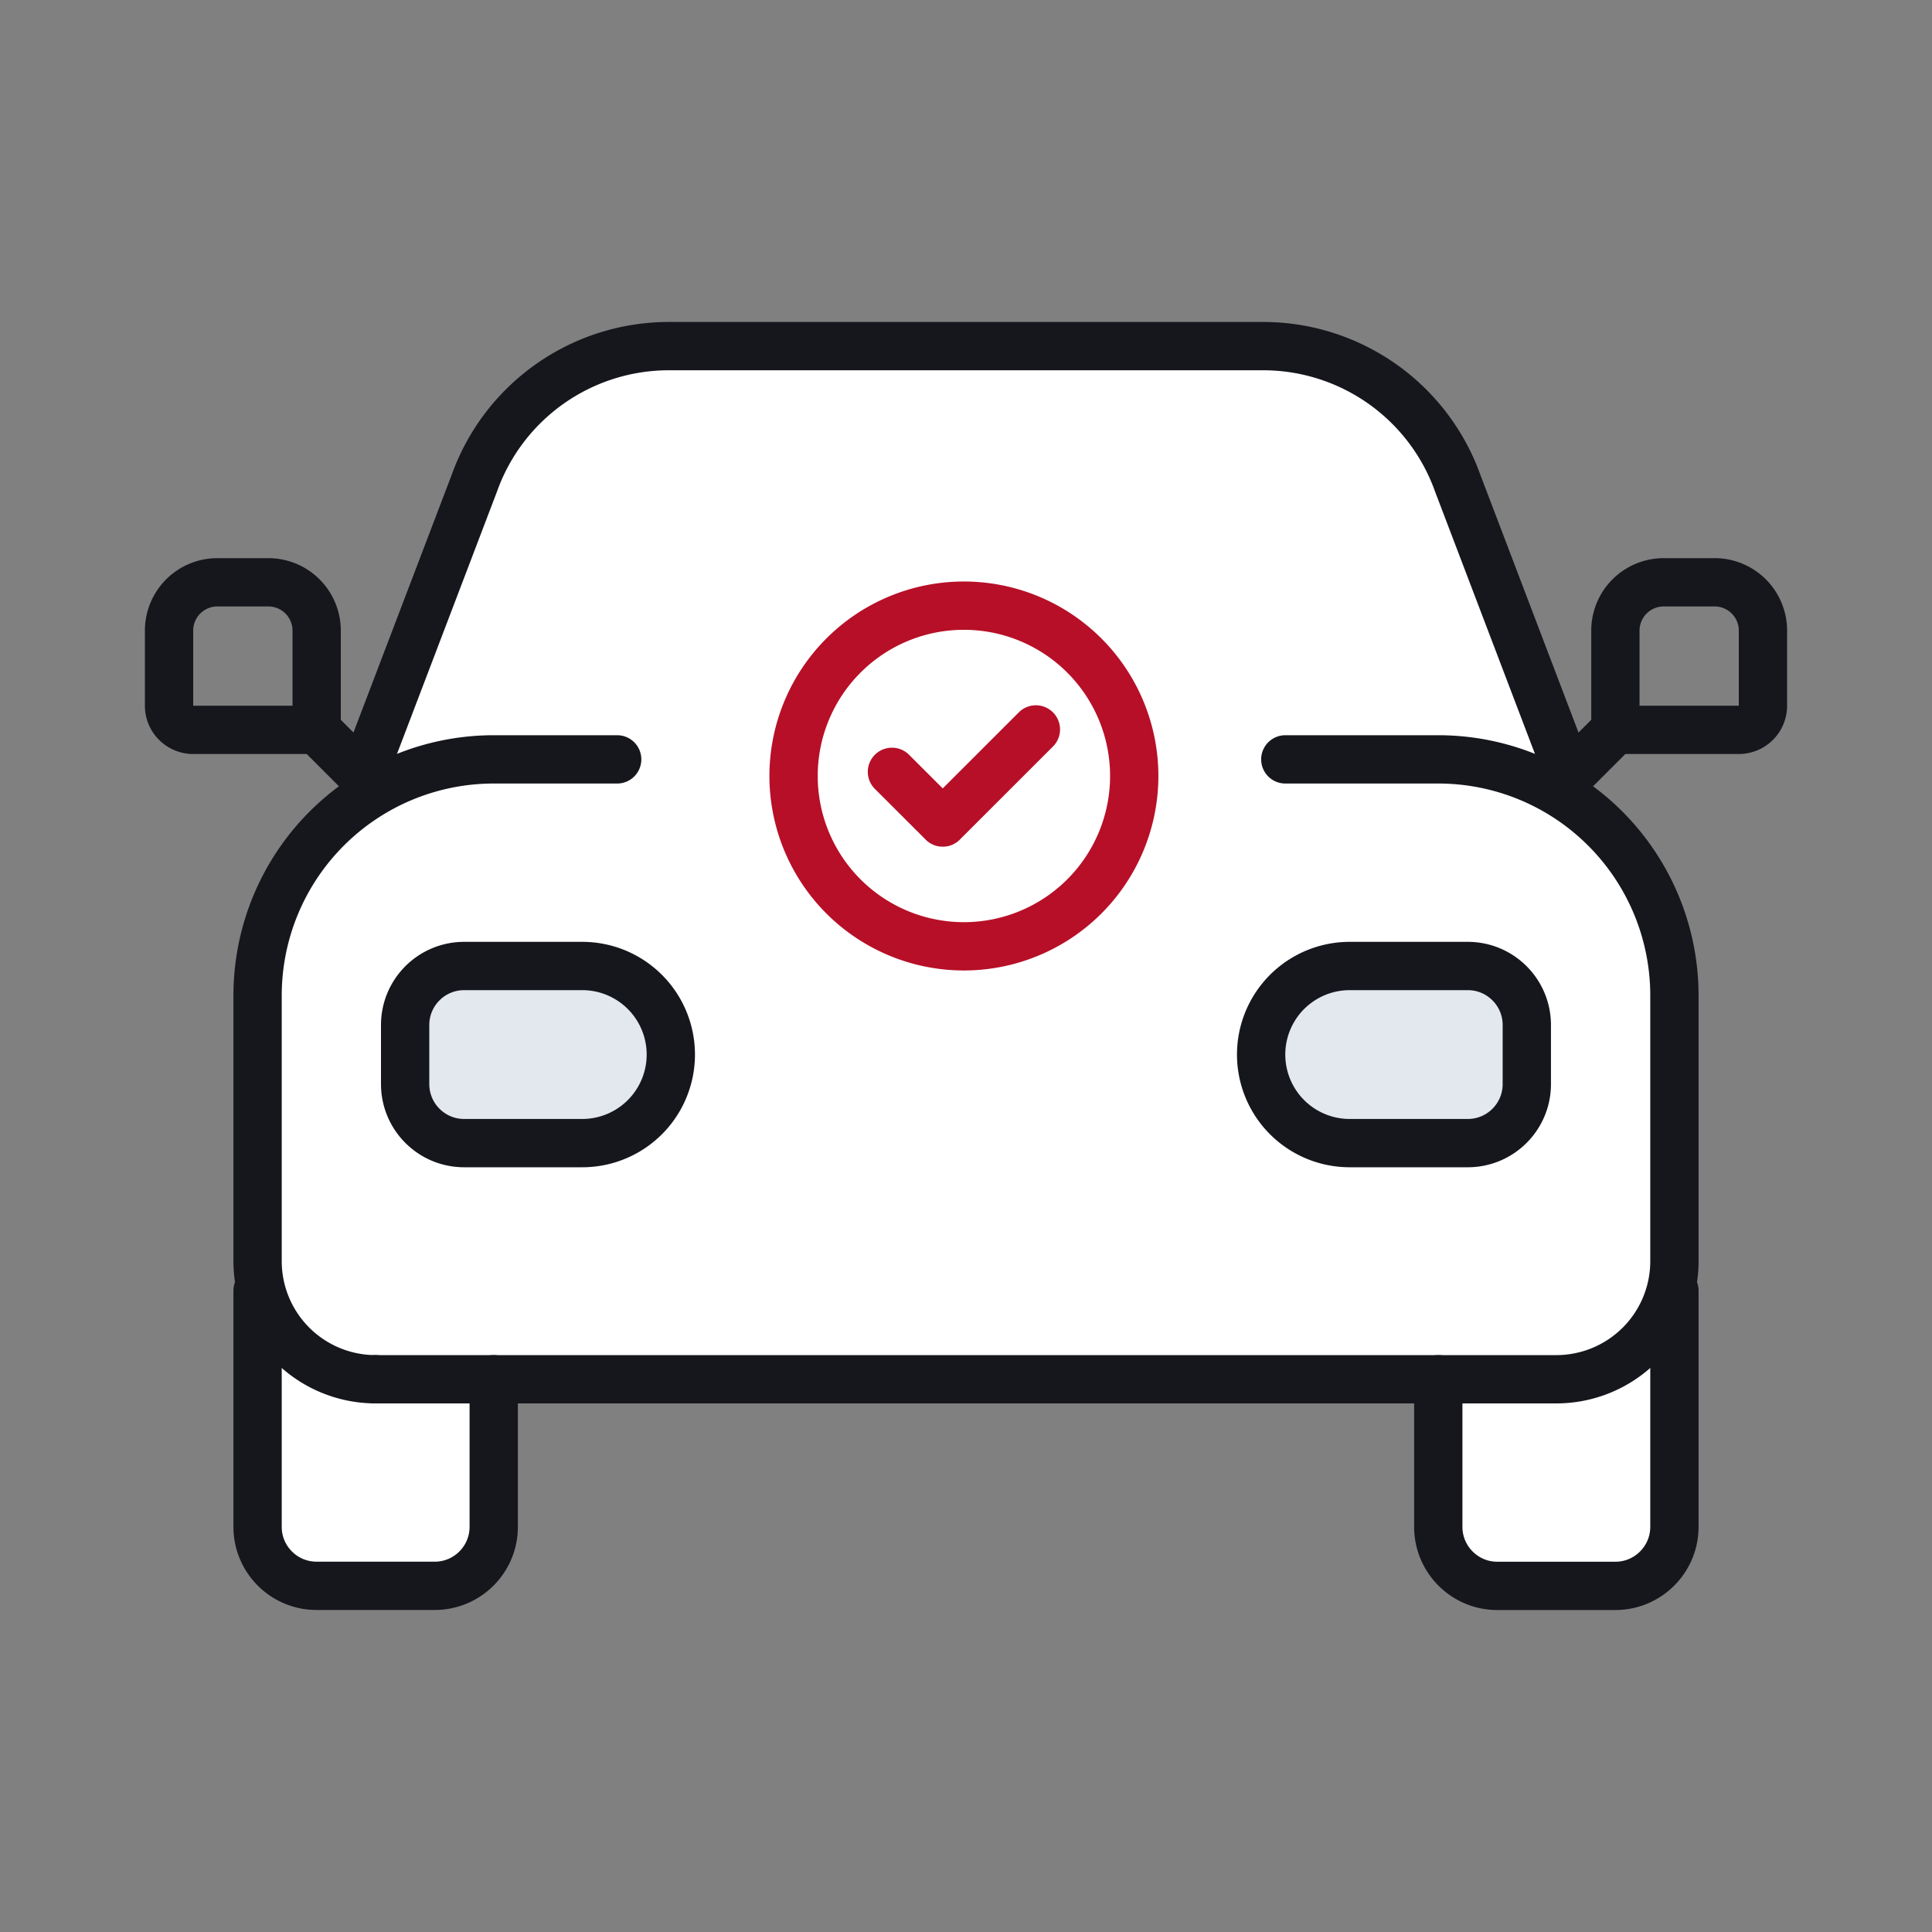
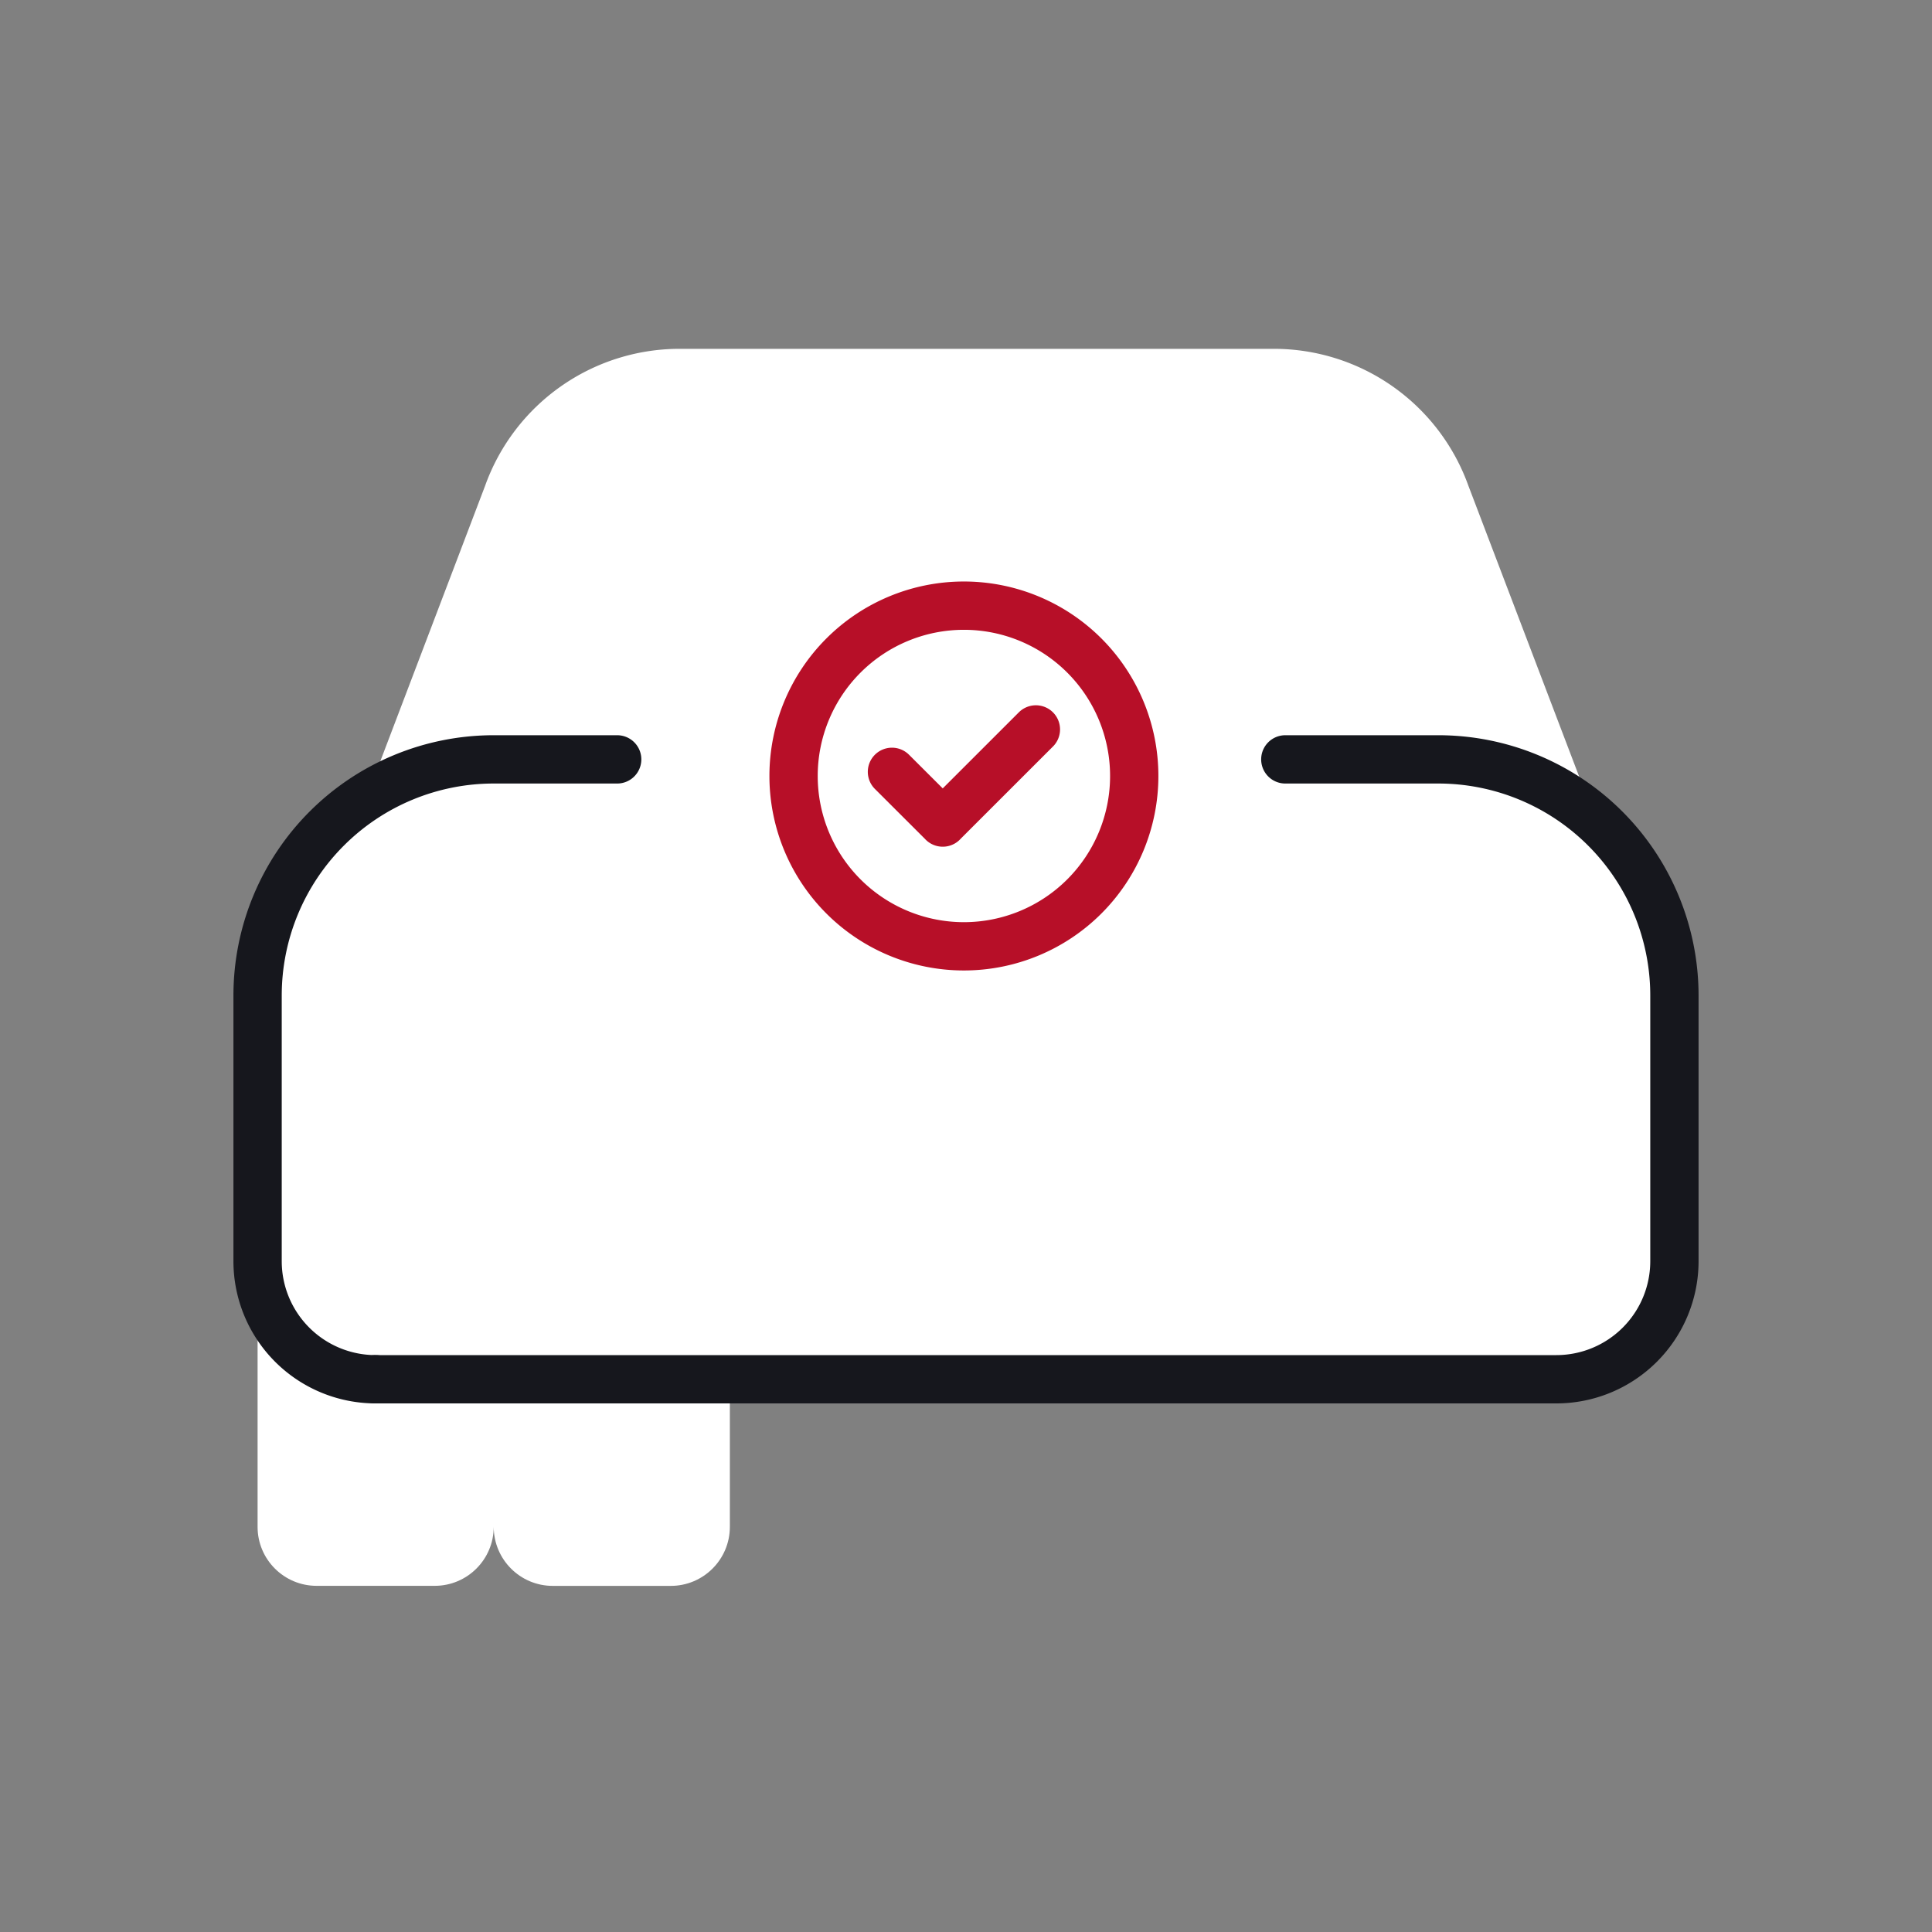
<svg xmlns="http://www.w3.org/2000/svg" width="40" height="40" viewBox="0 0 40 40">
  <rect x="0" y="0" width="40" height="40" fill="#808080" stroke="none" />
  <g fill="none" fill-rule="evenodd">
    <path d="M0 40h40V0H0z" />
    <g fill="#FFF">
      <path d="M8 28.611h24.444a2.444 2.444 0 0 0 2.445-2.444v-5.5c0-1.588-.76-2.994-1.932-3.887h.005l-2.559-6.719a4.28 4.28 0 0 0-4.03-2.839H14.07a4.278 4.278 0 0 0-4.028 2.84L7.486 16.78h.001a4.876 4.876 0 0 0-1.931 3.887v5.5A2.445 2.445 0 0 0 8 28.61" />
-       <path d="M5.333 26.722v4.89c0 .674.547 1.221 1.222 1.221H9c.675 0 1.222-.547 1.222-1.222v-3.055M29.778 28.556v3.055c0 .675.547 1.223 1.222 1.223h2.444c.675 0 1.223-.548 1.223-1.223v-4.889" />
+       <path d="M5.333 26.722v4.89c0 .674.547 1.221 1.222 1.221H9c.675 0 1.222-.547 1.222-1.222v-3.055v3.055c0 .675.547 1.223 1.222 1.223h2.444c.675 0 1.223-.548 1.223-1.223v-4.889" />
    </g>
    <g fill="#E2E8EE">
-       <path d="M27.944 23.667h2.445c.675 0 1.222-.547 1.222-1.222v-1.223c0-.675-.547-1.222-1.222-1.222h-2.445a1.833 1.833 0 1 0 0 3.667zM12.056 20H9.61c-.675 0-1.222.547-1.222 1.222v1.223c0 .674.547 1.221 1.222 1.221h2.445a1.833 1.833 0 1 0 0-3.666z" />
-     </g>
+       </g>
    <g stroke="#16171D" stroke-linecap="round" stroke-linejoin="round">
      <path d="M26.611 15.722h3.167a4.89 4.89 0 0 1 4.889 4.89v5.5a2.445 2.445 0 0 1-2.445 2.444H7.778" />
      <path d="M7.778 28.556a2.445 2.445 0 0 1-2.445-2.445v-5.5a4.89 4.89 0 0 1 4.89-4.889h2.555" />
-       <path d="M5.333 26.722v4.89c0 .674.547 1.221 1.222 1.221H9c.675 0 1.222-.547 1.222-1.222v-3.055M29.778 28.556v3.055c0 .675.547 1.223 1.222 1.223h2.444c.675 0 1.223-.548 1.223-1.223v-4.889M7.51 16.066l2.31-6.06a4.278 4.278 0 0 1 4.028-2.84h12.304a4.279 4.279 0 0 1 4.029 2.84l2.308 6.06M27.944 23.667h2.445c.675 0 1.222-.547 1.222-1.222v-1.223c0-.675-.547-1.222-1.222-1.222h-2.445a1.833 1.833 0 1 0 0 3.667zM12.056 20H9.61c-.675 0-1.222.547-1.222 1.222v1.222c0 .676.547 1.223 1.222 1.223h2.445a1.833 1.833 0 1 0 0-3.667zM7.778 16.333 6.556 15.11M4.5 12.056h1.056a1 1 0 0 1 1 1v2.055H4a.5.5 0 0 1-.5-.5v-1.555a1 1 0 0 1 1-1zM32.222 16.333l1.222-1.222M35.5 12.056h-1.055a1 1 0 0 0-1 1v2.055H36a.5.5 0 0 0 .5-.5v-1.555a1 1 0 0 0-1-1z" />
    </g>
    <g stroke="#B70F28" stroke-linecap="round" stroke-linejoin="round">
      <path d="M23.483 16.066a3.526 3.526 0 1 1-7.053 0 3.526 3.526 0 0 1 7.053 0zM18.467 15.98l1.052 1.05M19.518 17.03l1.929-1.928" />
    </g>
  </g>
</svg>